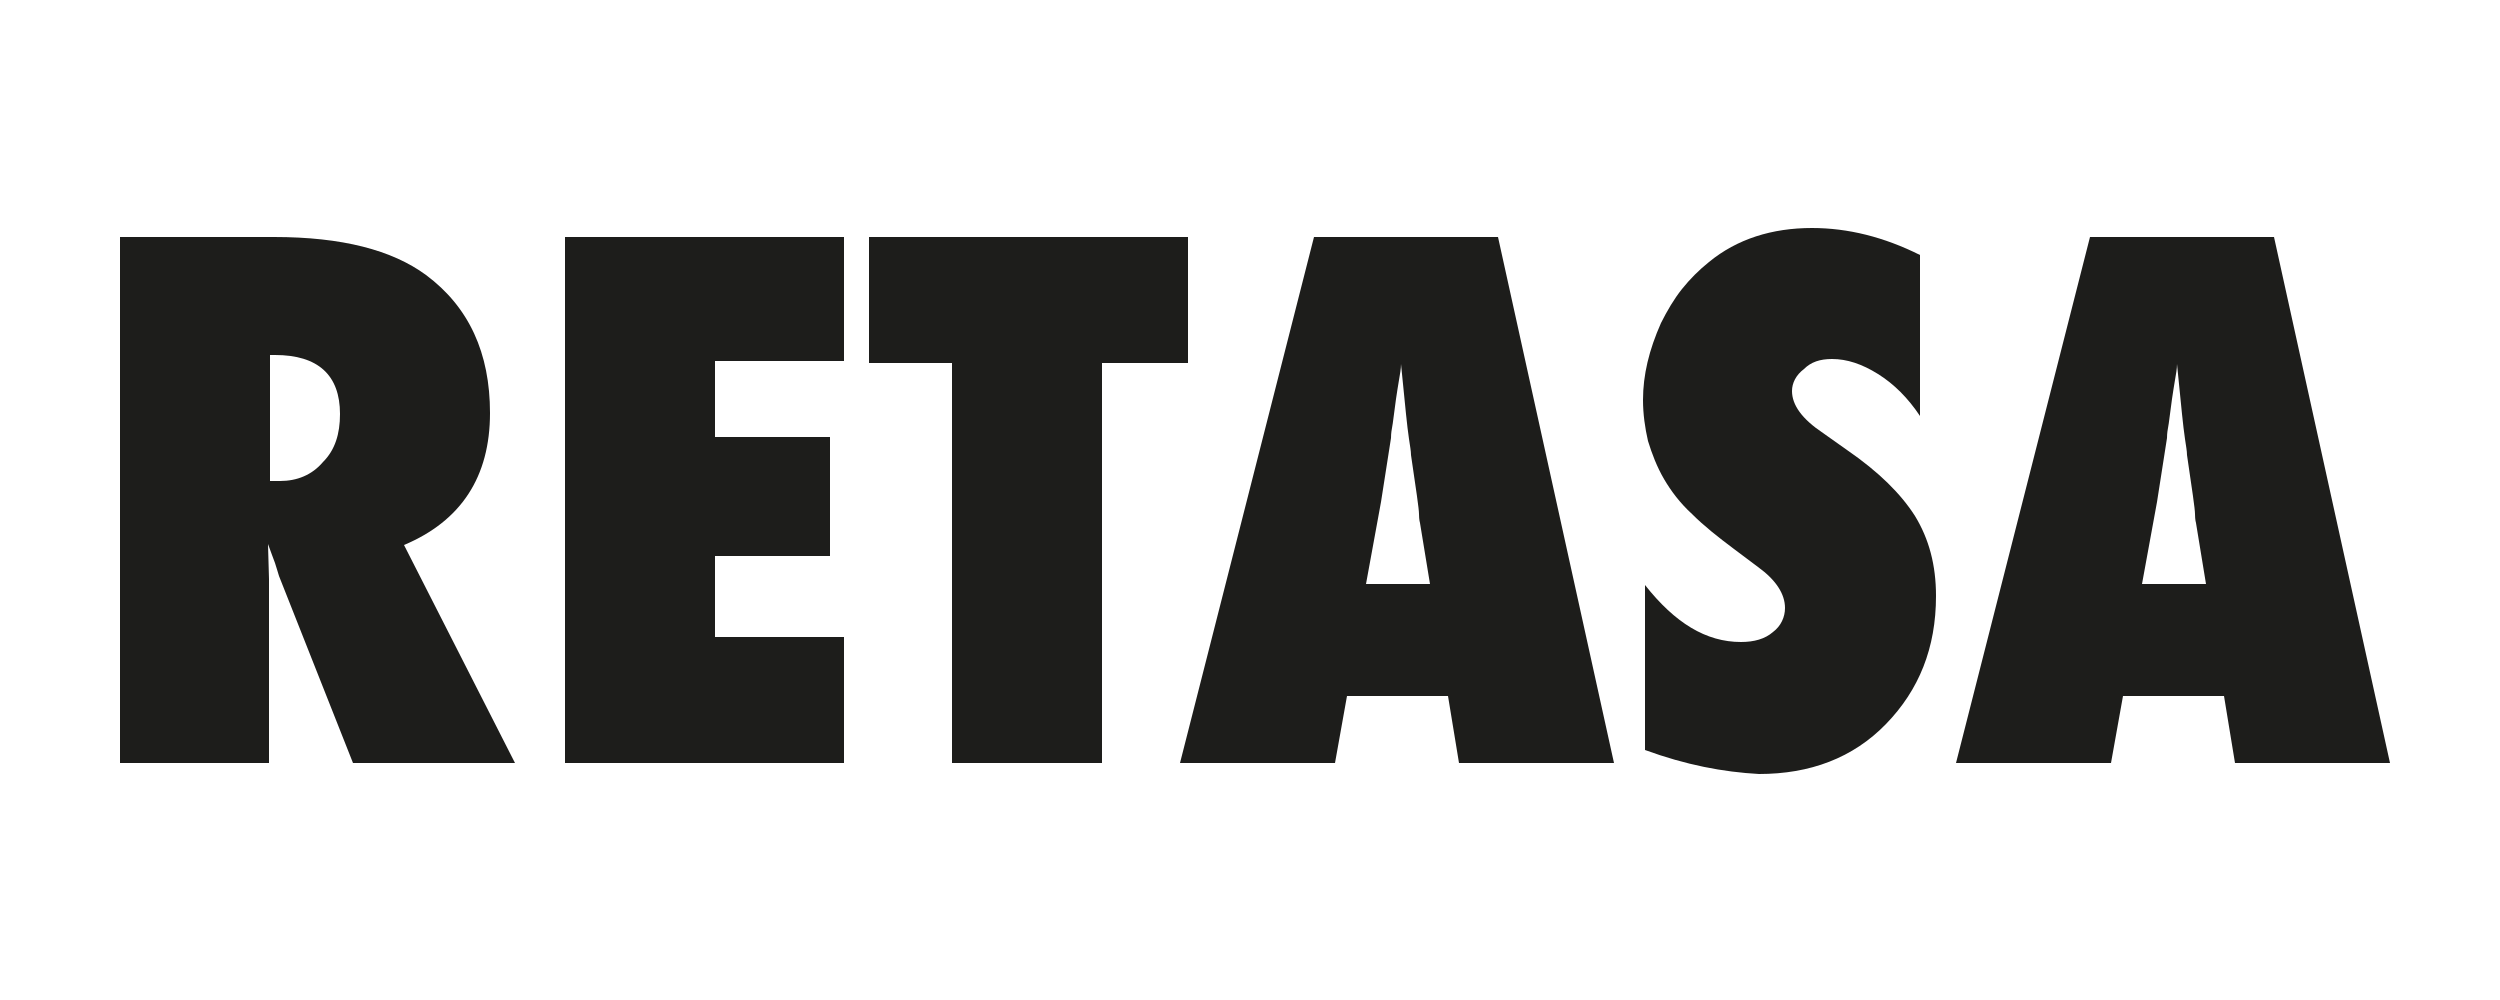
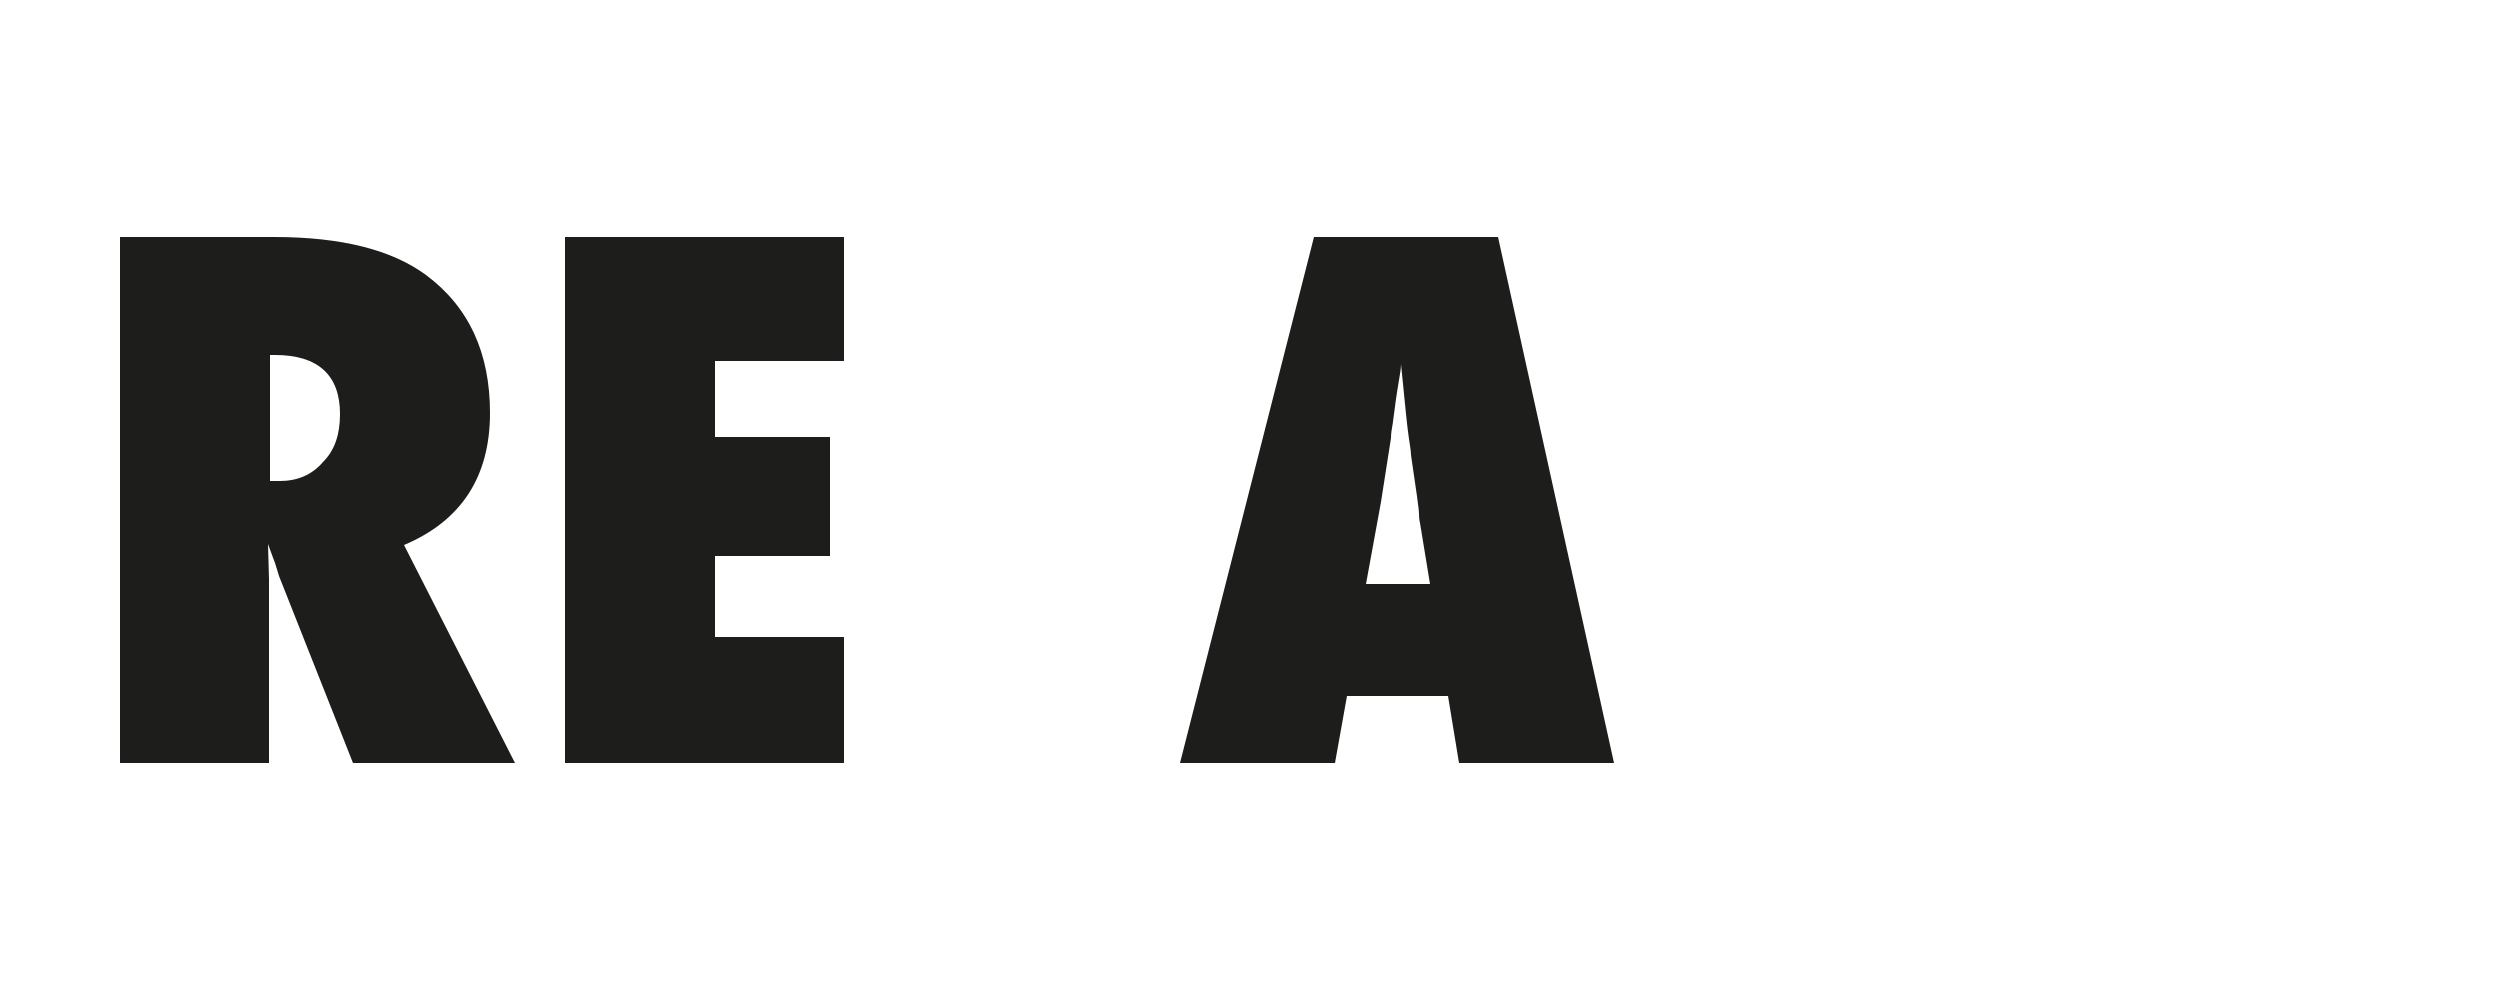
<svg xmlns="http://www.w3.org/2000/svg" version="1.1" id="Capa_1" x="0px" y="0px" viewBox="0 0 250 100" style="enable-background:new 0 0 250 100;" xml:space="preserve">
  <style type="text/css">
	.st0{fill:#1D1D1B;}
</style>
  <g>
    <path class="st0" d="M27,48.1h1c1.7,0,3.2-0.6,4.3-1.9c1.2-1.2,1.7-2.8,1.7-4.8c0-3.9-2.2-5.9-6.5-5.9H27V48.1z M51.5,76.3H35.3   l-7.4-18.7c-0.1-0.3-0.2-0.7-0.4-1.3c-0.2-0.5-0.4-1.1-0.7-1.9l0.1,3.5v18.4H12V23.7h15.4c6.8,0,11.8,1.3,15.2,3.8   c4.3,3.2,6.4,7.8,6.4,13.8c0,6.4-2.9,10.8-8.6,13.2L51.5,76.3z" />
    <polygon class="st0" points="56.5,76.3 56.5,23.7 84.4,23.7 84.4,36.1 71.5,36.1 71.5,43.7 83,43.7 83,55.6 71.5,55.6 71.5,63.7    84.4,63.7 84.4,76.3  " />
-     <polygon class="st0" points="110.2,76.3 95.2,76.3 95.2,36.3 86.9,36.3 86.9,23.7 118.8,23.7 118.8,36.3 110.2,36.3  " />
    <path class="st0" d="M143,58.4l-1-6.1c0,0-0.1-0.3-0.1-0.9c0-0.5-0.3-2.5-0.8-5.9c0-0.4-0.1-0.9-0.2-1.6c-0.1-0.7-0.2-1.5-0.3-2.5   l-0.5-5c0,0.5-0.1,1-0.2,1.6c-0.1,0.6-0.2,1.2-0.3,1.9c-0.2,1.4-0.3,2.4-0.4,2.9c-0.1,0.5-0.1,0.9-0.1,1l-1,6.4l-1.5,8.2H143z    M161.4,76.3h-15.5l-1.1-6.7h-10.1l-1.2,6.7h-15.5l13.4-52.6h18.4L161.4,76.3z" />
-     <path class="st0" d="M164.5,75V58.5c3,3.8,6.1,5.7,9.6,5.7c1.3,0,2.4-0.3,3.2-1c0.8-0.6,1.2-1.5,1.2-2.4c0-1.4-0.9-2.8-2.7-4.1   l-2.4-1.8c-1.6-1.2-3-2.3-4.2-3.5c-1.2-1.1-2.1-2.3-2.8-3.5c-0.7-1.2-1.2-2.5-1.6-3.8c-0.3-1.3-0.5-2.7-0.5-4.1   c0-2.5,0.6-5,1.8-7.7c0.6-1.2,1.3-2.4,2.1-3.4c0.8-1,1.7-1.9,2.7-2.7c2.8-2.3,6.3-3.4,10.3-3.4c3.6,0,7.2,0.9,10.8,2.7v16.1   c-1.2-1.8-2.6-3.2-4.2-4.2c-1.6-1-3.1-1.5-4.6-1.5c-1.2,0-2.1,0.3-2.8,1c-0.8,0.6-1.2,1.4-1.2,2.2c0,1.4,1,2.8,3.1,4.2l2.4,1.7   c3.2,2.2,5.4,4.4,6.8,6.6c1.4,2.3,2.1,4.9,2.1,8c0,5.2-1.7,9.4-5,12.8c-3.3,3.4-7.6,5-12.7,5C172.3,77.2,168.6,76.5,164.5,75" />
-     <path class="st0" d="M220.6,58.4l-1-6.1c0,0-0.1-0.3-0.1-0.9c0-0.5-0.3-2.5-0.8-5.9c0-0.4-0.1-0.9-0.2-1.6   c-0.1-0.7-0.2-1.5-0.3-2.5l-0.5-5c0,0.5-0.1,1-0.2,1.6c-0.1,0.6-0.2,1.2-0.3,1.9c-0.2,1.4-0.3,2.4-0.4,2.9s-0.1,0.9-0.1,1l-1,6.4   l-1.5,8.2H220.6z M239,76.3h-15.5l-1.1-6.7h-10.1l-1.2,6.7h-15.5l13.4-52.6h18.4L239,76.3z" />
  </g>
</svg>